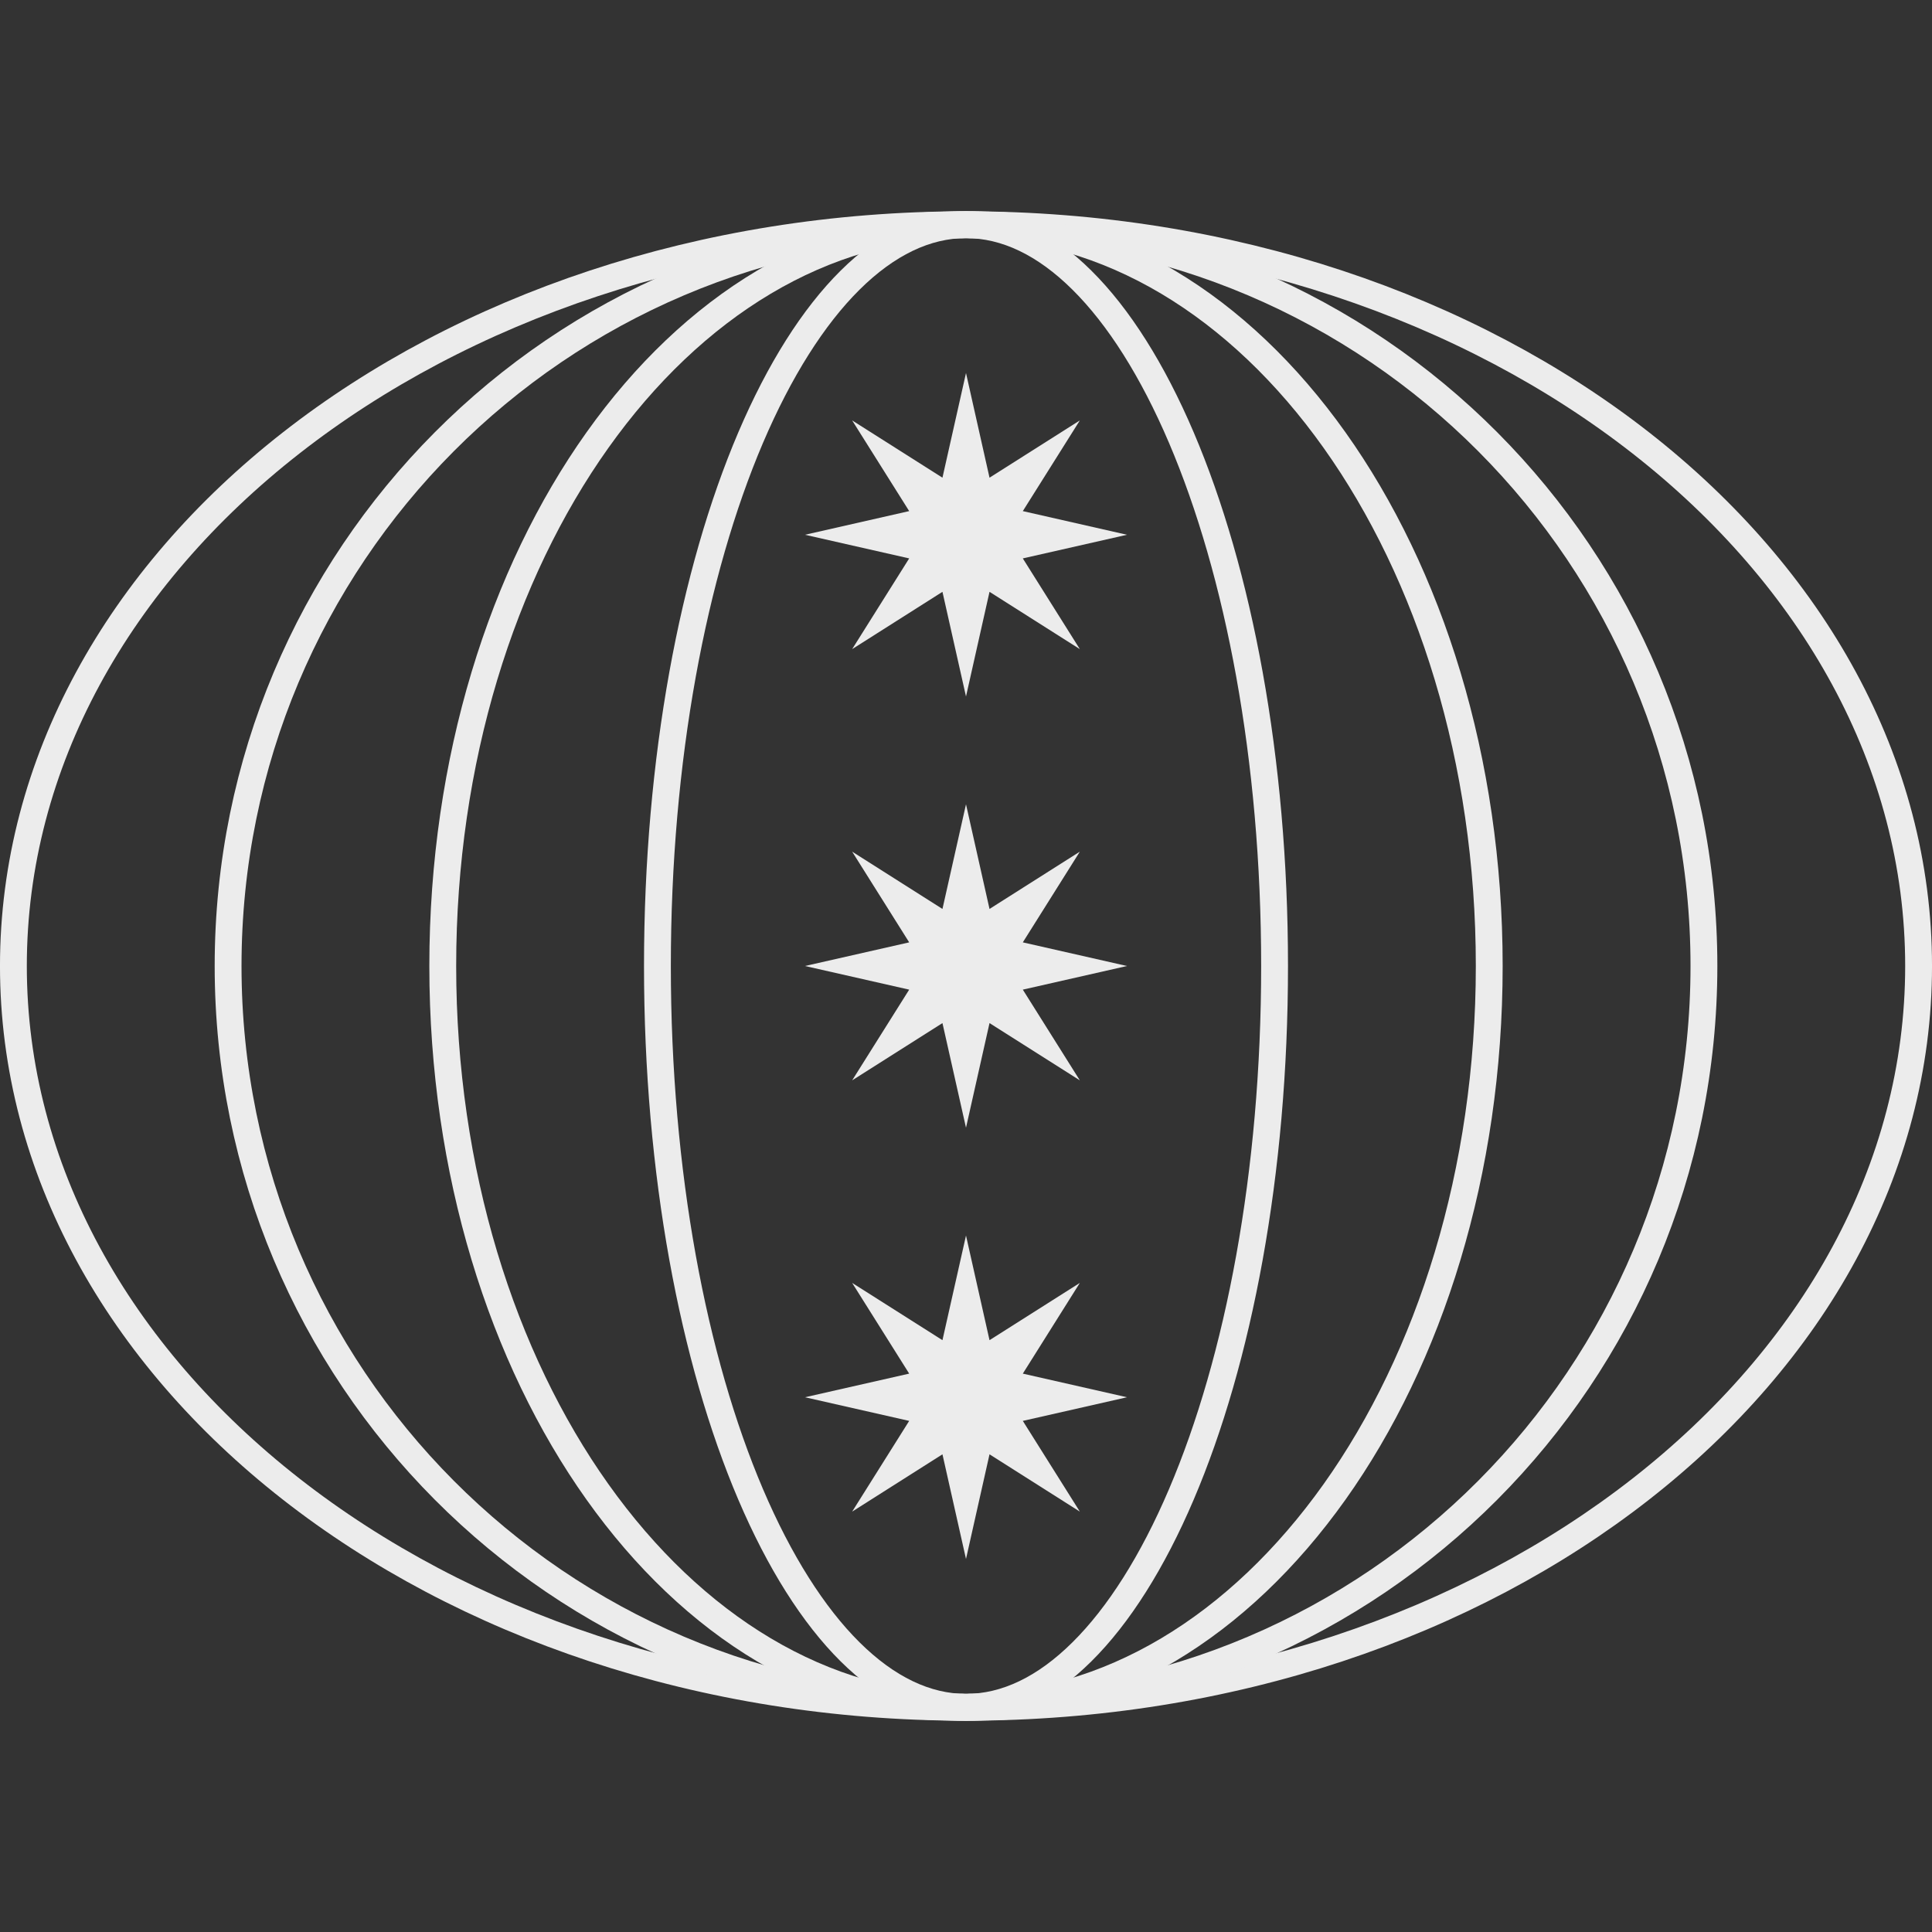
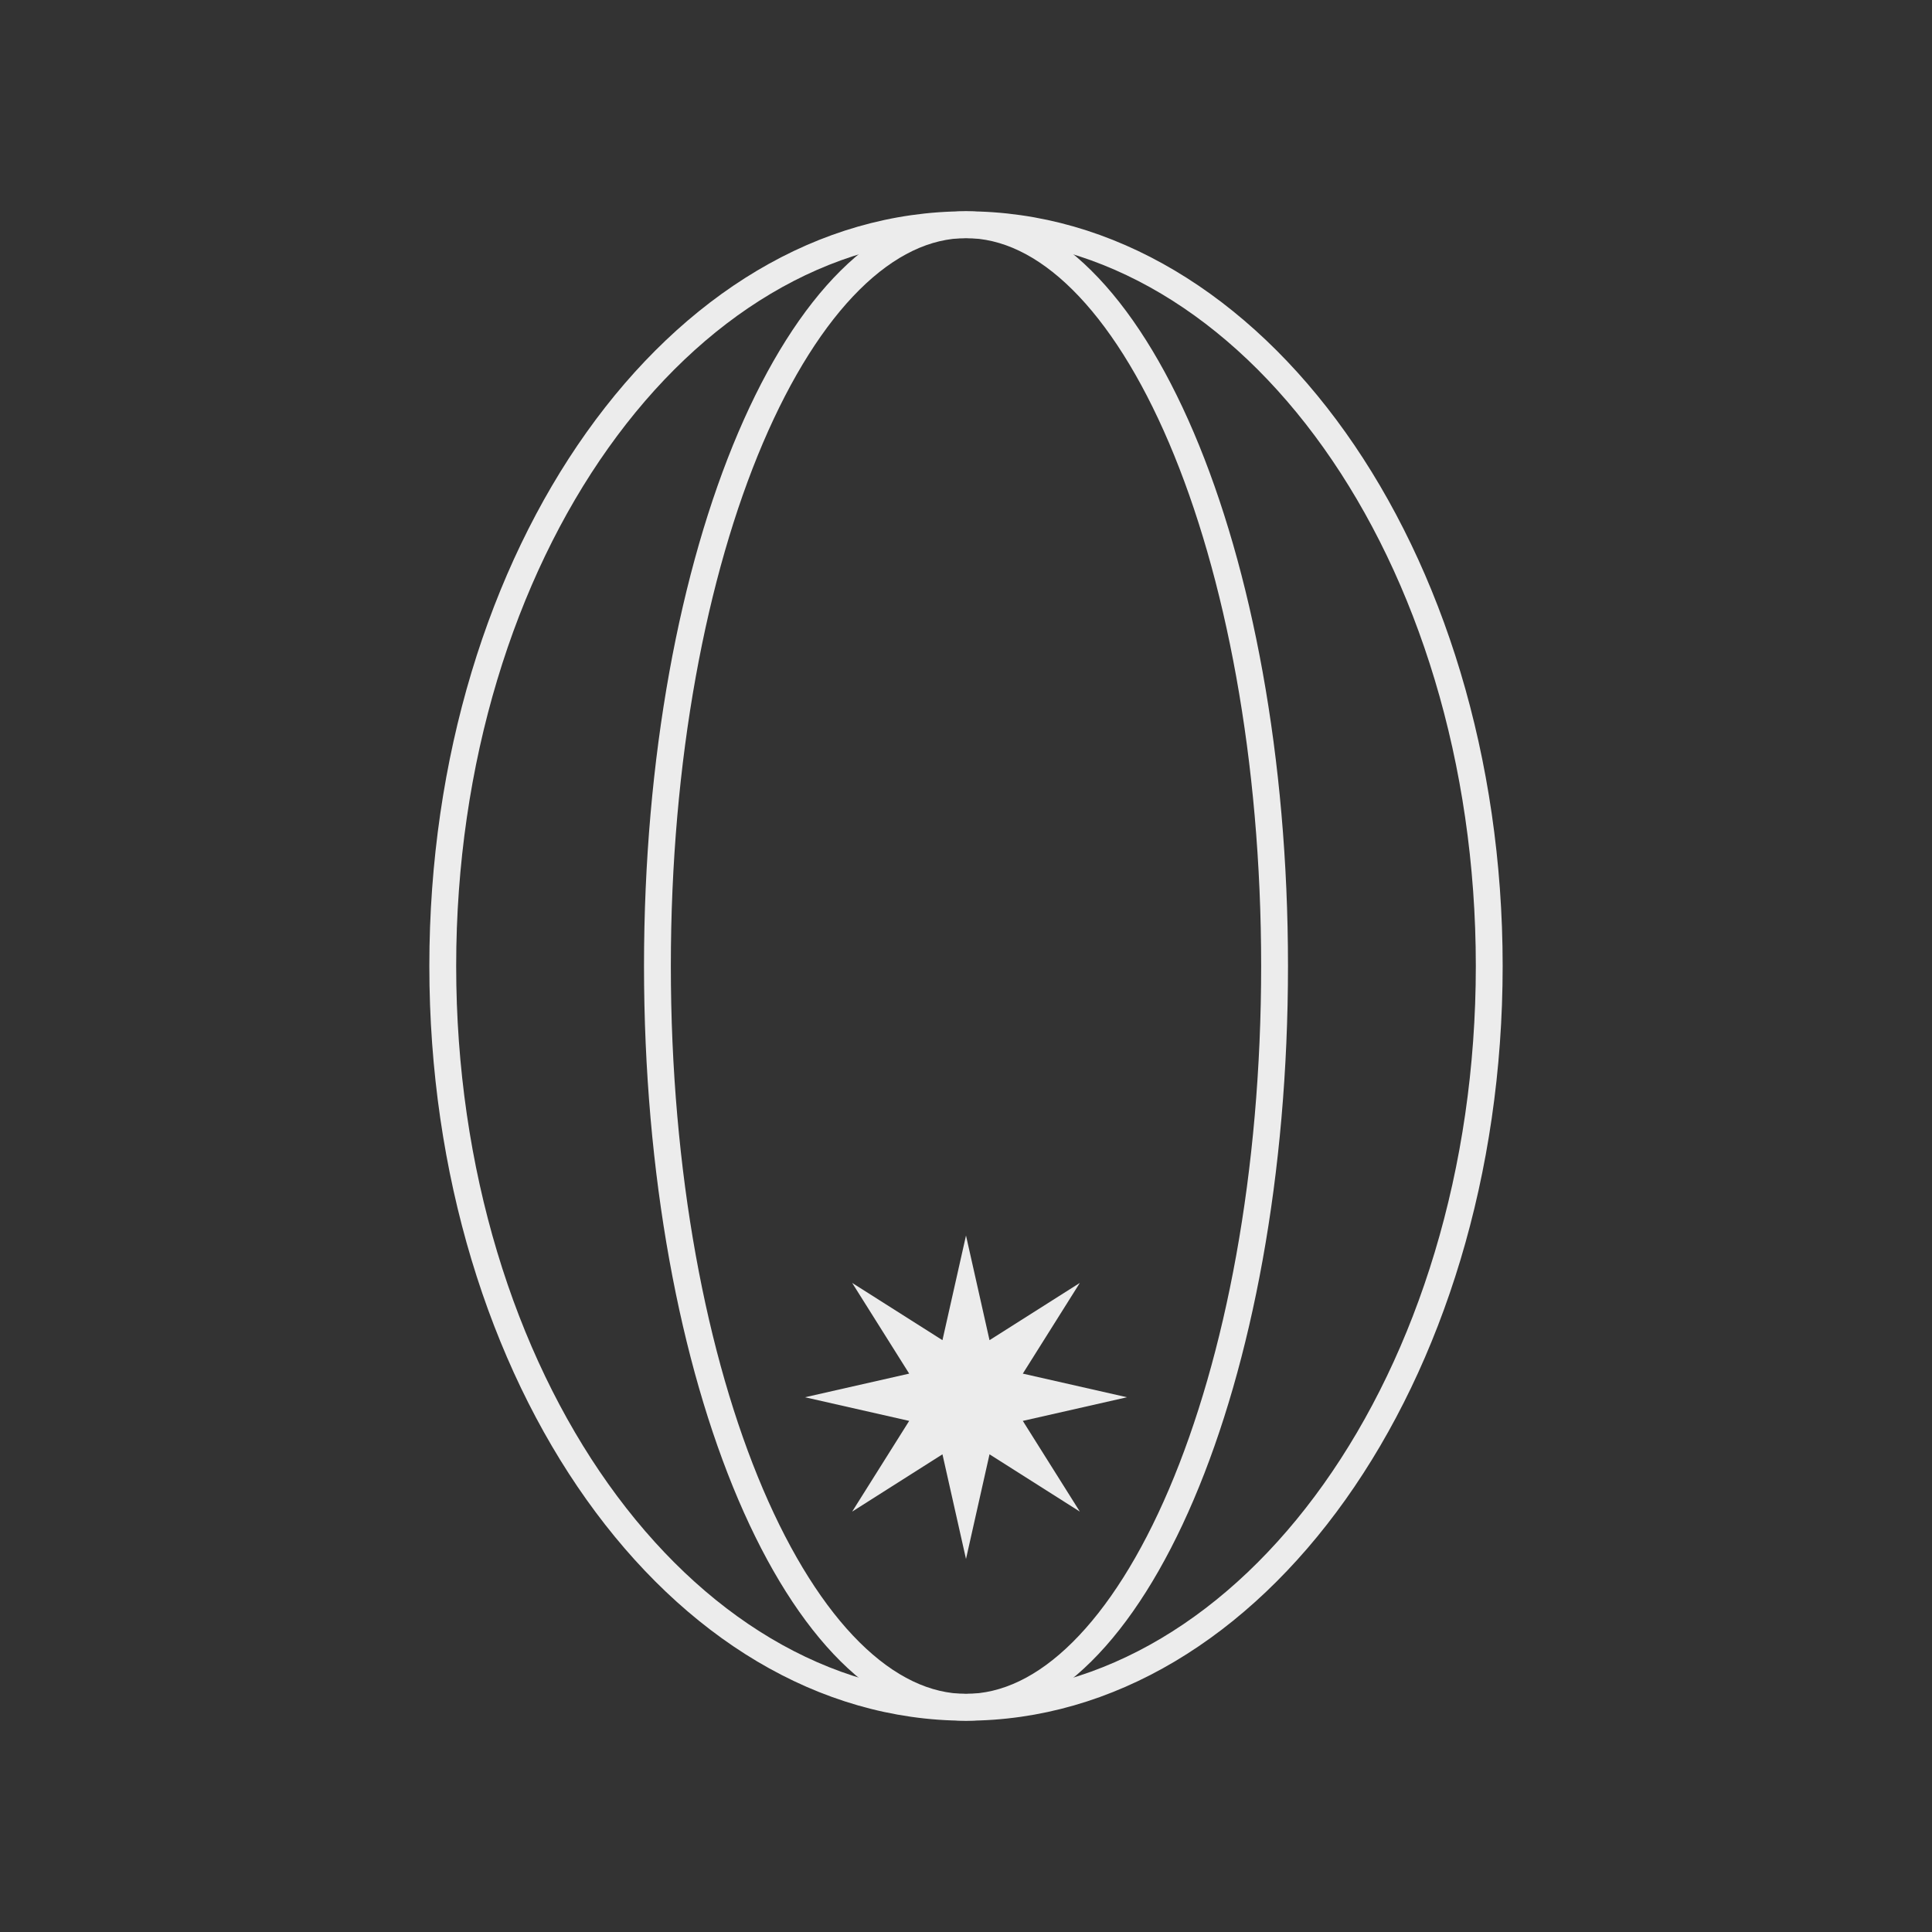
<svg xmlns="http://www.w3.org/2000/svg" width="64" height="64" viewBox="0 0 64 64" fill="none">
  <rect x="0" y="0" width="64" height="64" fill="#333333" stroke="none" />
-   <path d="M63.556 32C63.556 45.466 49.536 56.556 32 56.556C14.464 56.556 0.444 45.466 0.444 32C0.444 18.534 14.464 7.444 32 7.444C49.536 7.444 63.556 18.534 63.556 32Z" stroke="#ECECEC" stroke-width="0.889" />
-   <path d="M56.445 32C56.445 45.563 45.499 56.556 32 56.556C18.502 56.556 7.556 45.563 7.556 32C7.556 18.436 18.502 7.444 32 7.444C45.499 7.444 56.445 18.436 56.445 32Z" stroke="#ECECEC" stroke-width="0.889" />
  <path d="M49.333 32C49.333 38.822 47.366 44.98 44.209 49.42C41.05 53.862 36.727 56.556 32 56.556C27.272 56.556 22.95 53.862 19.791 49.42C16.634 44.98 14.667 38.822 14.667 32C14.667 25.178 16.634 19.02 19.791 14.58C22.95 10.138 27.272 7.444 32 7.444C36.727 7.444 41.05 10.138 44.209 14.58C47.366 19.02 49.333 25.178 49.333 32Z" stroke="#ECECEC" stroke-width="0.889" />
  <path d="M42.222 32C42.222 38.858 41.035 45.046 39.134 49.503C38.183 51.733 37.062 53.508 35.839 54.72C34.619 55.93 33.322 56.556 32 56.556C30.678 56.556 29.382 55.93 28.161 54.72C26.939 53.508 25.818 51.733 24.866 49.503C22.965 45.046 21.778 38.858 21.778 32C21.778 25.142 22.965 18.954 24.866 14.497C25.818 12.268 26.939 10.492 28.161 9.28C29.382 8.07 30.678 7.444 32 7.444C33.322 7.444 34.619 8.07 35.839 9.28C37.062 10.492 38.183 12.268 39.134 14.497C41.035 18.954 42.222 25.142 42.222 32Z" stroke="#ECECEC" stroke-width="0.889" />
-   <path d="M32 12.357L32.779 15.824L35.771 13.927L33.882 16.931L37.333 17.715L33.882 18.498L35.771 21.503L32.779 19.605L32 23.072L31.22 19.605L28.229 21.503L30.118 18.498L26.666 17.715L30.118 16.931L28.229 13.927L31.22 15.824L32 12.357Z" fill="#ECECEC" />
-   <path d="M32 26.643L32.779 30.11L35.771 28.212L33.882 31.217L37.333 32L33.882 32.783L35.771 35.788L32.779 33.891L32 37.357L31.22 33.891L28.229 35.788L30.118 32.783L26.666 32L30.118 31.217L28.229 28.212L31.22 30.11L32 26.643Z" fill="#ECECEC" />
  <path d="M32 40.929L32.779 44.395L35.771 42.498L33.882 45.503L37.333 46.286L33.882 47.069L35.771 50.074L32.779 48.176L32 51.643L31.22 48.176L28.229 50.074L30.118 47.069L26.666 46.286L30.118 45.503L28.229 42.498L31.22 44.395L32 40.929Z" fill="#ECECEC" />
</svg>